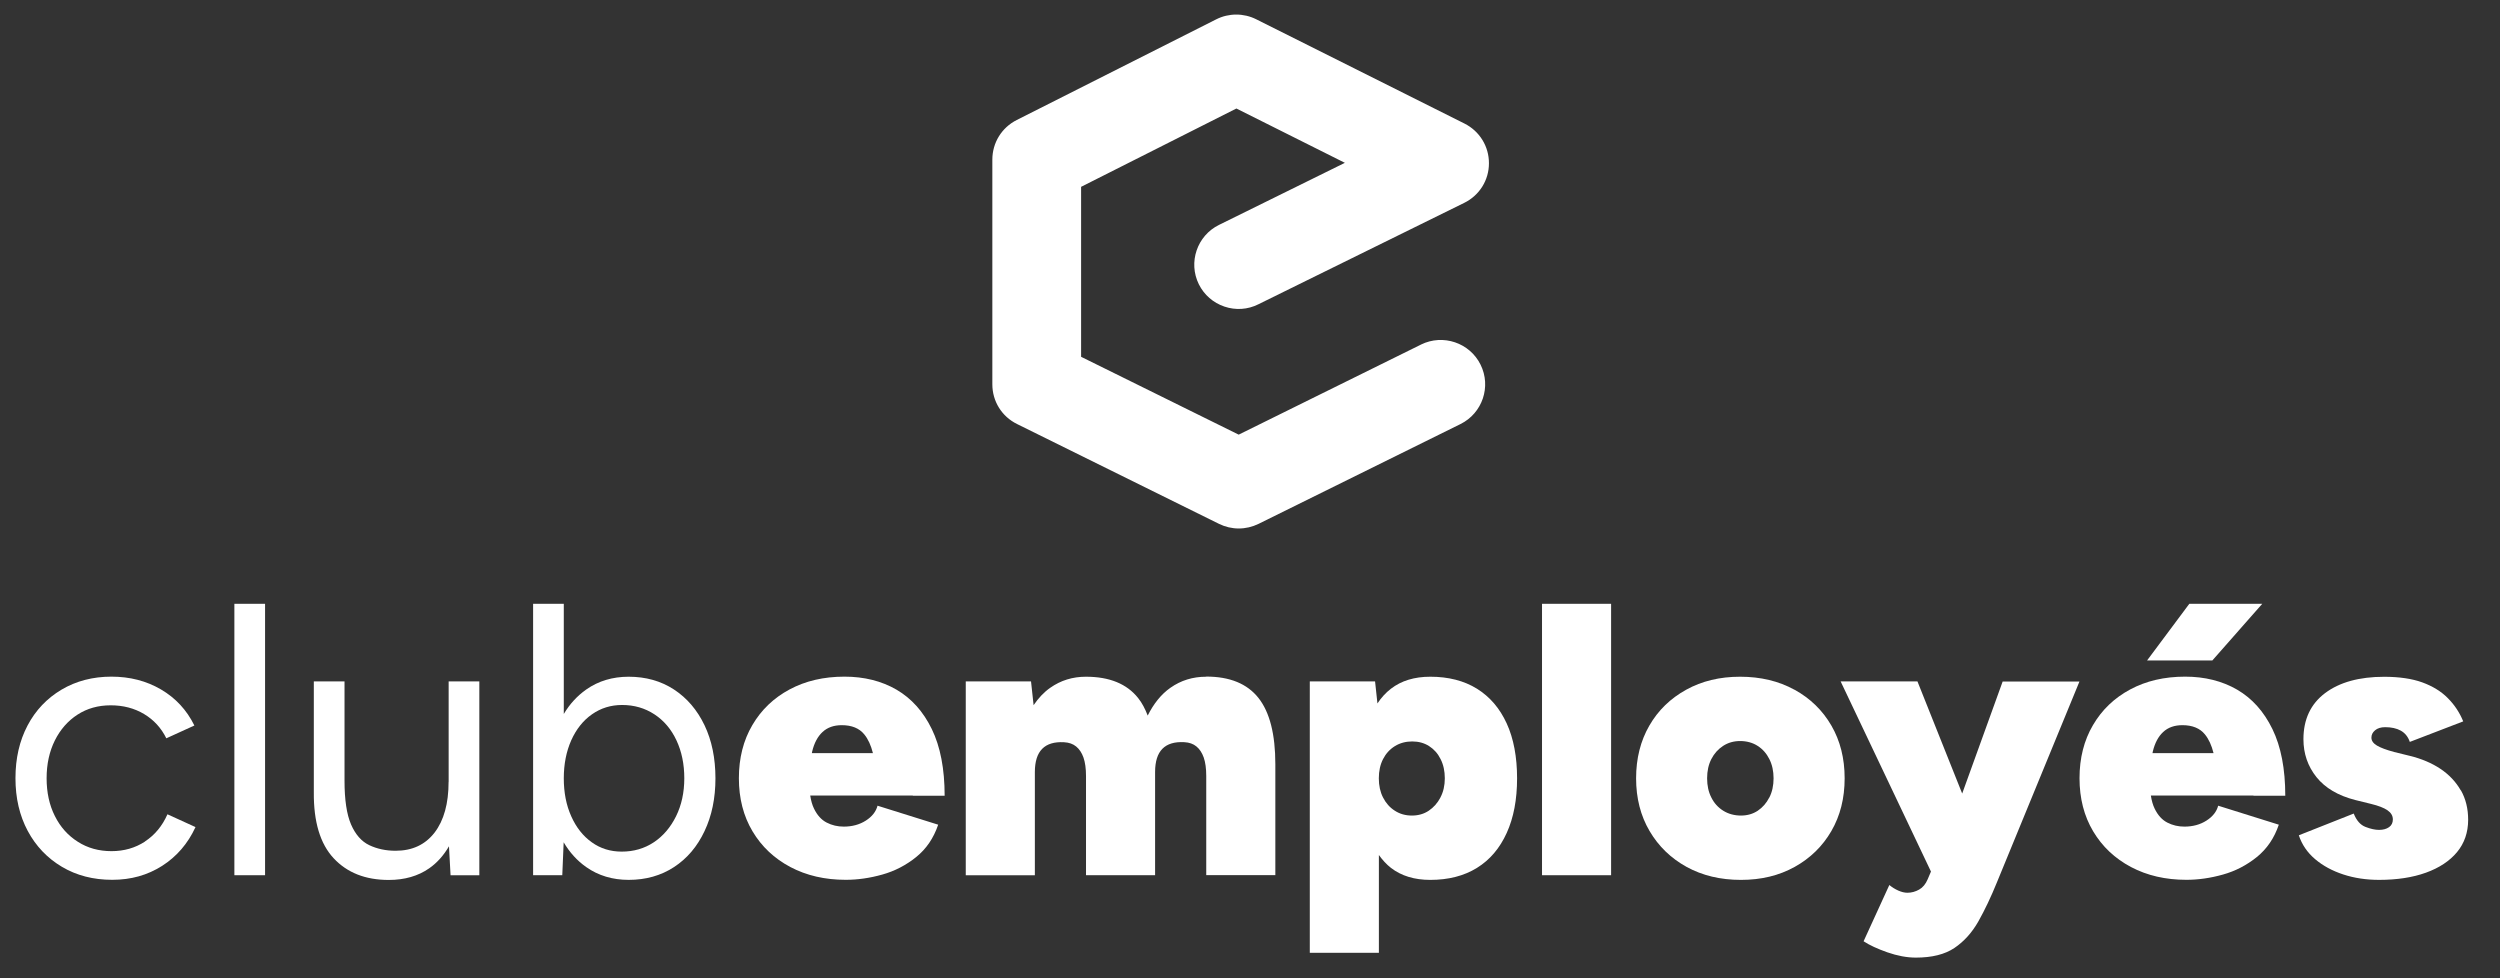
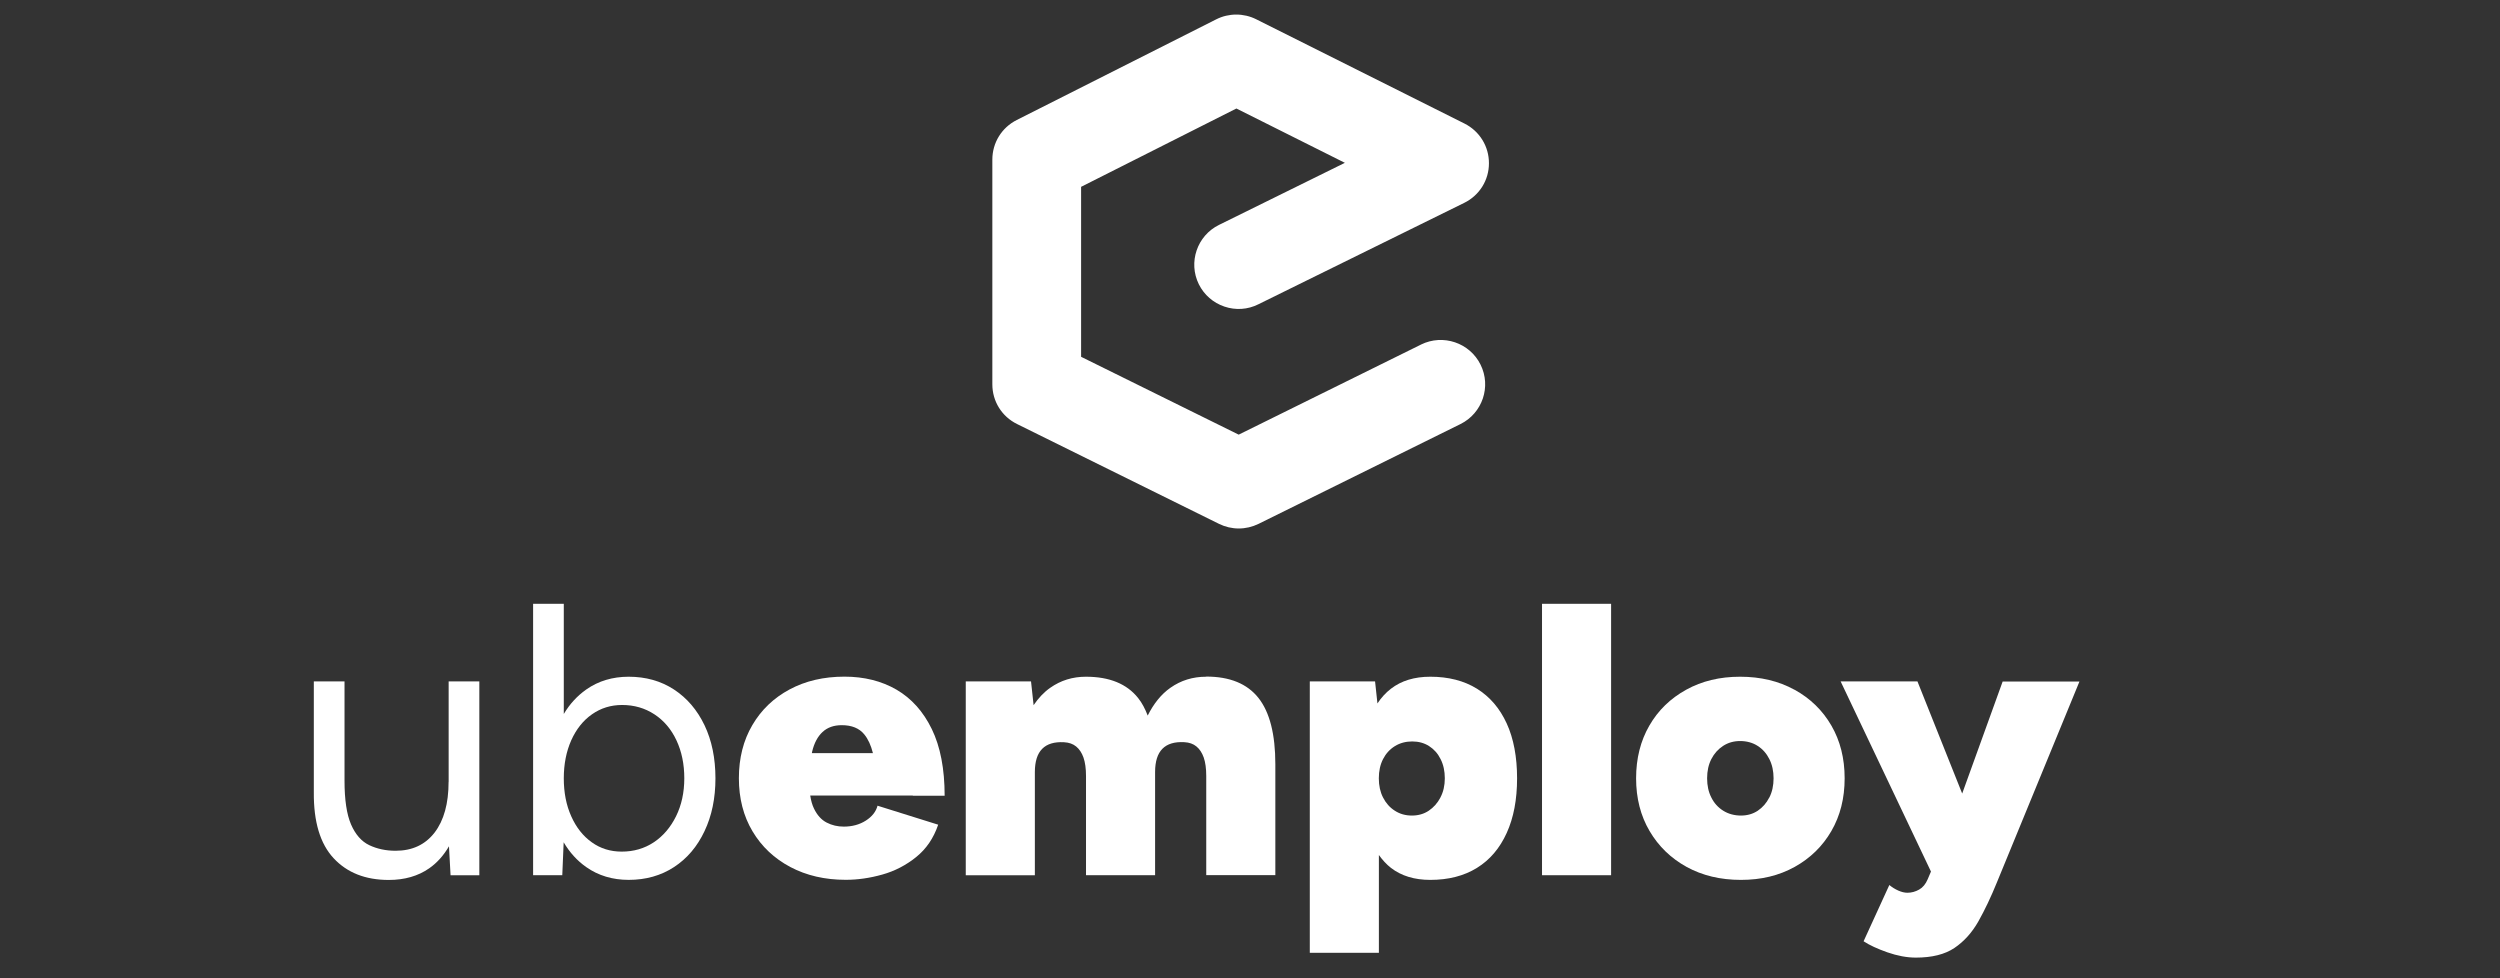
<svg xmlns="http://www.w3.org/2000/svg" width="161" height="63" viewBox="0 0 161 63" fill="none">
  <rect x="0" y="0" width="161" height="63" fill="#333333" stroke="none" />
-   <path d="M9.343 54.192C8.71 54.608 7.987 54.814 7.18 54.814C6.372 54.814 5.65 54.617 5.017 54.213C4.383 53.814 3.886 53.26 3.533 52.552C3.176 51.844 3.002 51.032 3.002 50.118C3.002 49.204 3.181 48.392 3.533 47.684C3.886 46.976 4.375 46.422 4.991 46.023C5.607 45.624 6.321 45.422 7.129 45.422C7.936 45.422 8.654 45.611 9.279 45.984C9.904 46.358 10.384 46.882 10.711 47.547L12.518 46.723C12.025 45.722 11.306 44.95 10.367 44.4C9.428 43.851 8.365 43.576 7.175 43.576C5.986 43.576 4.902 43.855 3.963 44.413C3.023 44.971 2.292 45.74 1.774 46.723C1.255 47.706 0.996 48.839 0.996 50.118C0.996 51.397 1.26 52.531 1.787 53.514C2.314 54.496 3.049 55.265 3.988 55.823C4.927 56.381 6.007 56.66 7.226 56.66C8.446 56.66 9.5 56.359 10.439 55.763C11.379 55.162 12.097 54.333 12.59 53.264L10.784 52.44C10.452 53.192 9.972 53.771 9.339 54.188L9.343 54.192Z" fill="white" />
-   <path d="M17.07 38.885H15.094V56.364H17.07V38.885Z" fill="white" />
+   <path d="M17.07 38.885V56.364H17.07V38.885Z" fill="white" />
  <path d="M28.889 50.346C28.889 51.745 28.587 52.835 27.988 53.617C27.384 54.398 26.551 54.789 25.476 54.789C24.851 54.789 24.286 54.668 23.78 54.428C23.279 54.188 22.888 53.741 22.607 53.093C22.327 52.445 22.187 51.505 22.187 50.273V43.881H20.21V51.024C20.194 52.921 20.618 54.338 21.485 55.269C22.352 56.201 23.534 56.669 25.034 56.669C26.054 56.669 26.925 56.42 27.644 55.917C28.154 55.561 28.574 55.085 28.914 54.501L29.016 56.368H30.869V43.881H28.893V50.35L28.889 50.346Z" fill="white" />
  <path d="M45.369 46.701C44.897 45.718 44.243 44.954 43.406 44.405C42.564 43.855 41.591 43.581 40.486 43.581C39.449 43.581 38.535 43.855 37.753 44.405C37.175 44.813 36.691 45.336 36.308 45.98V38.885H34.332V56.364H36.211L36.3 54.243C36.687 54.9 37.171 55.432 37.753 55.84C38.535 56.39 39.449 56.664 40.486 56.664C41.591 56.664 42.564 56.39 43.406 55.84C44.247 55.291 44.902 54.522 45.369 53.531C45.841 52.539 46.075 51.406 46.075 50.123C46.075 48.839 45.841 47.684 45.369 46.701ZM43.537 52.569C43.18 53.286 42.704 53.844 42.105 54.243C41.502 54.643 40.813 54.844 40.04 54.844C39.313 54.844 38.671 54.647 38.11 54.243C37.549 53.844 37.107 53.286 36.788 52.569C36.465 51.852 36.308 51.037 36.308 50.123C36.308 49.208 36.47 48.393 36.788 47.676C37.111 46.959 37.553 46.401 38.123 46.002C38.693 45.602 39.338 45.401 40.065 45.401C40.839 45.401 41.531 45.602 42.143 46.002C42.751 46.401 43.227 46.959 43.563 47.676C43.899 48.393 44.069 49.208 44.069 50.123C44.069 51.037 43.89 51.852 43.537 52.569Z" fill="white" />
  <path d="M58.782 51.247H60.835C60.835 49.517 60.559 48.083 60.007 46.95C59.454 45.817 58.697 44.976 57.733 44.413C56.768 43.855 55.65 43.576 54.384 43.576C53.049 43.576 51.872 43.851 50.848 44.4C49.824 44.95 49.025 45.714 48.451 46.697C47.873 47.68 47.584 48.822 47.584 50.118C47.584 51.414 47.877 52.556 48.464 53.539C49.05 54.522 49.862 55.286 50.899 55.836C51.936 56.385 53.126 56.66 54.46 56.66C55.234 56.66 56.02 56.548 56.823 56.321C57.622 56.098 58.349 55.72 58.999 55.196C59.65 54.672 60.126 53.977 60.419 53.11L56.513 51.887C56.415 52.269 56.16 52.591 55.757 52.848C55.353 53.106 54.877 53.234 54.337 53.234C53.942 53.234 53.576 53.149 53.236 52.973C52.896 52.797 52.624 52.496 52.42 52.071C52.306 51.839 52.229 51.556 52.178 51.234H58.787L58.782 51.247ZM52.973 47.139C53.287 46.847 53.7 46.701 54.21 46.701C54.851 46.701 55.336 46.899 55.655 47.289C55.91 47.598 56.092 48.006 56.216 48.5H52.284C52.293 48.461 52.297 48.422 52.306 48.388C52.437 47.847 52.658 47.431 52.973 47.139Z" fill="white" />
  <path d="M77.674 43.581C76.815 43.581 76.05 43.817 75.374 44.293C74.775 44.714 74.295 45.319 73.912 46.083C73.747 45.65 73.547 45.268 73.296 44.954C72.569 44.04 71.452 43.581 69.934 43.581C69.076 43.581 68.311 43.817 67.635 44.293C67.223 44.581 66.87 44.963 66.564 45.413L66.398 43.881H62.195V56.368H66.645V49.723C66.645 49.041 66.802 48.543 67.117 48.225C67.431 47.907 67.899 47.766 68.528 47.8C68.842 47.817 69.101 47.907 69.305 48.075C69.509 48.242 69.667 48.478 69.777 48.788C69.883 49.097 69.939 49.492 69.939 49.972V56.364H74.388V49.719C74.388 49.036 74.546 48.538 74.86 48.221C75.175 47.903 75.642 47.762 76.271 47.796C76.586 47.813 76.845 47.903 77.049 48.071C77.253 48.238 77.41 48.474 77.52 48.783C77.627 49.092 77.682 49.487 77.682 49.968V56.36H82.132V49.217C82.132 47.285 81.77 45.864 81.044 44.946C80.317 44.031 79.199 43.572 77.682 43.572L77.674 43.581Z" fill="white" />
  <path d="M95.116 44.353C94.283 43.838 93.28 43.581 92.111 43.581C91.091 43.581 90.245 43.838 89.578 44.353C89.242 44.611 88.953 44.929 88.707 45.302L88.554 43.881H84.351V61.361H88.8V55.063C89.03 55.381 89.285 55.664 89.578 55.892C90.245 56.407 91.091 56.665 92.111 56.665C93.28 56.665 94.283 56.407 95.116 55.892C95.949 55.377 96.586 54.626 97.032 53.643C97.479 52.66 97.7 51.488 97.7 50.123C97.7 48.758 97.479 47.564 97.032 46.59C96.586 45.615 95.949 44.873 95.116 44.353ZM92.765 51.359C92.574 51.72 92.323 51.999 92.013 52.209C91.699 52.419 91.338 52.522 90.925 52.522C90.513 52.522 90.147 52.419 89.825 52.209C89.501 52.003 89.251 51.72 89.068 51.359C88.885 51.003 88.796 50.591 88.796 50.123C88.796 49.655 88.885 49.243 89.068 48.886C89.251 48.53 89.506 48.251 89.833 48.049C90.16 47.848 90.534 47.749 90.947 47.749C91.359 47.749 91.72 47.848 92.034 48.049C92.349 48.251 92.595 48.526 92.774 48.886C92.957 49.247 93.046 49.659 93.046 50.123C93.046 50.586 92.952 51.003 92.761 51.359H92.765Z" fill="white" />
  <path d="M103.755 38.885H99.306V56.364H103.755V38.885Z" fill="white" />
  <path d="M115.561 44.418C114.549 43.86 113.381 43.581 112.063 43.581C110.746 43.581 109.602 43.86 108.591 44.418C107.579 44.976 106.785 45.744 106.219 46.727C105.65 47.71 105.365 48.843 105.365 50.123C105.365 51.402 105.654 52.535 106.232 53.518C106.81 54.501 107.605 55.27 108.616 55.828C109.632 56.386 110.797 56.665 112.114 56.665C113.432 56.665 114.571 56.386 115.578 55.828C116.581 55.27 117.371 54.501 117.941 53.518C118.51 52.535 118.795 51.406 118.795 50.123C118.795 48.839 118.51 47.71 117.941 46.727C117.371 45.744 116.581 44.976 115.569 44.418H115.561ZM113.942 51.359C113.759 51.72 113.512 51.999 113.202 52.209C112.888 52.419 112.526 52.522 112.114 52.522C111.702 52.522 111.307 52.419 110.975 52.209C110.644 52.003 110.389 51.72 110.21 51.359C110.027 51.003 109.938 50.591 109.938 50.123C109.938 49.655 110.027 49.243 110.21 48.886C110.393 48.53 110.644 48.247 110.967 48.036C111.29 47.826 111.655 47.723 112.067 47.723C112.48 47.723 112.871 47.826 113.194 48.036C113.517 48.243 113.767 48.526 113.946 48.886C114.129 49.247 114.218 49.659 114.218 50.123C114.218 50.586 114.129 51.003 113.946 51.359H113.942Z" fill="white" />
  <path d="M128.974 43.881L126.365 51.105L123.483 43.881H118.536L124.354 56.128L124.146 56.617C124.014 56.935 123.827 57.158 123.589 57.291C123.351 57.424 123.101 57.493 122.837 57.493C122.654 57.493 122.463 57.446 122.255 57.355C122.051 57.265 121.855 57.145 121.673 56.995L120.015 60.618C120.393 60.867 120.903 61.103 121.549 61.331C122.191 61.554 122.803 61.67 123.381 61.67C124.418 61.67 125.247 61.464 125.867 61.047C126.483 60.631 127.002 60.056 127.414 59.326C127.826 58.592 128.222 57.759 128.6 56.828L133.917 43.89H128.97L128.974 43.881Z" fill="white" />
-   <path d="M145.689 38.885H140.992L138.272 42.533H142.476L145.689 38.885Z" fill="white" />
-   <path d="M145.119 51.247H147.172C147.172 49.517 146.896 48.083 146.343 46.95C145.791 45.817 145.034 44.976 144.07 44.413C143.105 43.855 141.987 43.576 140.721 43.576C139.386 43.576 138.209 43.851 137.185 44.4C136.161 44.95 135.362 45.714 134.788 46.697C134.21 47.68 133.921 48.822 133.921 50.118C133.921 51.414 134.214 52.556 134.801 53.539C135.387 54.522 136.199 55.286 137.236 55.836C138.273 56.385 139.463 56.66 140.797 56.66C141.571 56.66 142.357 56.548 143.16 56.321C143.959 56.098 144.686 55.72 145.336 55.196C145.986 54.672 146.462 53.977 146.756 53.11L142.85 51.887C142.752 52.269 142.497 52.591 142.093 52.848C141.69 53.106 141.214 53.234 140.674 53.234C140.279 53.234 139.913 53.149 139.573 52.973C139.233 52.797 138.961 52.496 138.757 52.071C138.643 51.839 138.566 51.556 138.515 51.234H145.124L145.119 51.247ZM139.31 47.139C139.624 46.847 140.037 46.701 140.547 46.701C141.188 46.701 141.673 46.899 141.992 47.289C142.246 47.598 142.429 48.006 142.552 48.5H138.621C138.63 48.461 138.634 48.422 138.643 48.388C138.774 47.847 138.995 47.431 139.31 47.139Z" fill="white" />
-   <path d="M158.473 50.9C158.159 50.35 157.721 49.886 157.164 49.513C156.603 49.14 155.945 48.861 155.188 48.676L154.177 48.427C153.684 48.294 153.314 48.157 153.076 48.015C152.838 47.873 152.719 47.702 152.719 47.504C152.719 47.319 152.795 47.165 152.953 47.032C153.11 46.899 153.327 46.83 153.607 46.83C154.002 46.83 154.338 46.903 154.61 47.053C154.882 47.204 155.078 47.444 155.192 47.779L158.631 46.457C158.401 45.89 158.07 45.392 157.64 44.959C157.211 44.525 156.663 44.19 155.996 43.946C155.328 43.705 154.508 43.585 153.535 43.585C151.937 43.585 150.67 43.937 149.74 44.632C148.809 45.332 148.341 46.324 148.341 47.603C148.341 48.534 148.622 49.35 149.183 50.05C149.744 50.749 150.577 51.239 151.682 51.522L152.693 51.771C153.169 51.887 153.526 52.024 153.756 52.183C153.985 52.342 154.1 52.535 154.1 52.771C154.1 52.986 154.019 53.153 153.854 53.269C153.688 53.385 153.475 53.445 153.212 53.445C152.965 53.445 152.676 53.385 152.345 53.256C152.013 53.132 151.758 52.844 151.58 52.393L148.044 53.793C148.244 54.394 148.592 54.904 149.094 55.33C149.595 55.755 150.203 56.085 150.913 56.317C151.622 56.549 152.387 56.664 153.212 56.664C154.364 56.664 155.371 56.51 156.229 56.201C157.088 55.892 157.755 55.45 158.231 54.879C158.707 54.304 158.949 53.608 158.949 52.793C158.949 52.076 158.792 51.445 158.482 50.895L158.473 50.9Z" fill="white" />
  <path d="M91.51 22.192L79.772 27.991L69.623 22.978V12.032L79.624 6.988L86.61 10.486L78.506 14.483C77.091 15.178 76.508 16.895 77.205 18.307C77.545 18.99 78.132 19.501 78.854 19.745C79.577 19.99 80.354 19.939 81.034 19.599L94.294 13.066C95.272 12.585 95.888 11.607 95.888 10.516C95.892 9.426 95.284 8.443 94.307 7.954L80.898 1.24C80.091 0.837 79.13 0.837 78.327 1.244L65.475 7.73C64.507 8.22 63.907 9.194 63.907 10.28V24.751C63.907 25.845 64.515 26.824 65.501 27.309L78.51 33.739C78.901 33.932 79.339 34.035 79.776 34.035C80.214 34.035 80.652 33.932 81.047 33.739L94.056 27.309C95.467 26.609 96.049 24.896 95.348 23.484C94.651 22.072 92.93 21.492 91.515 22.188" fill="white" />
</svg>